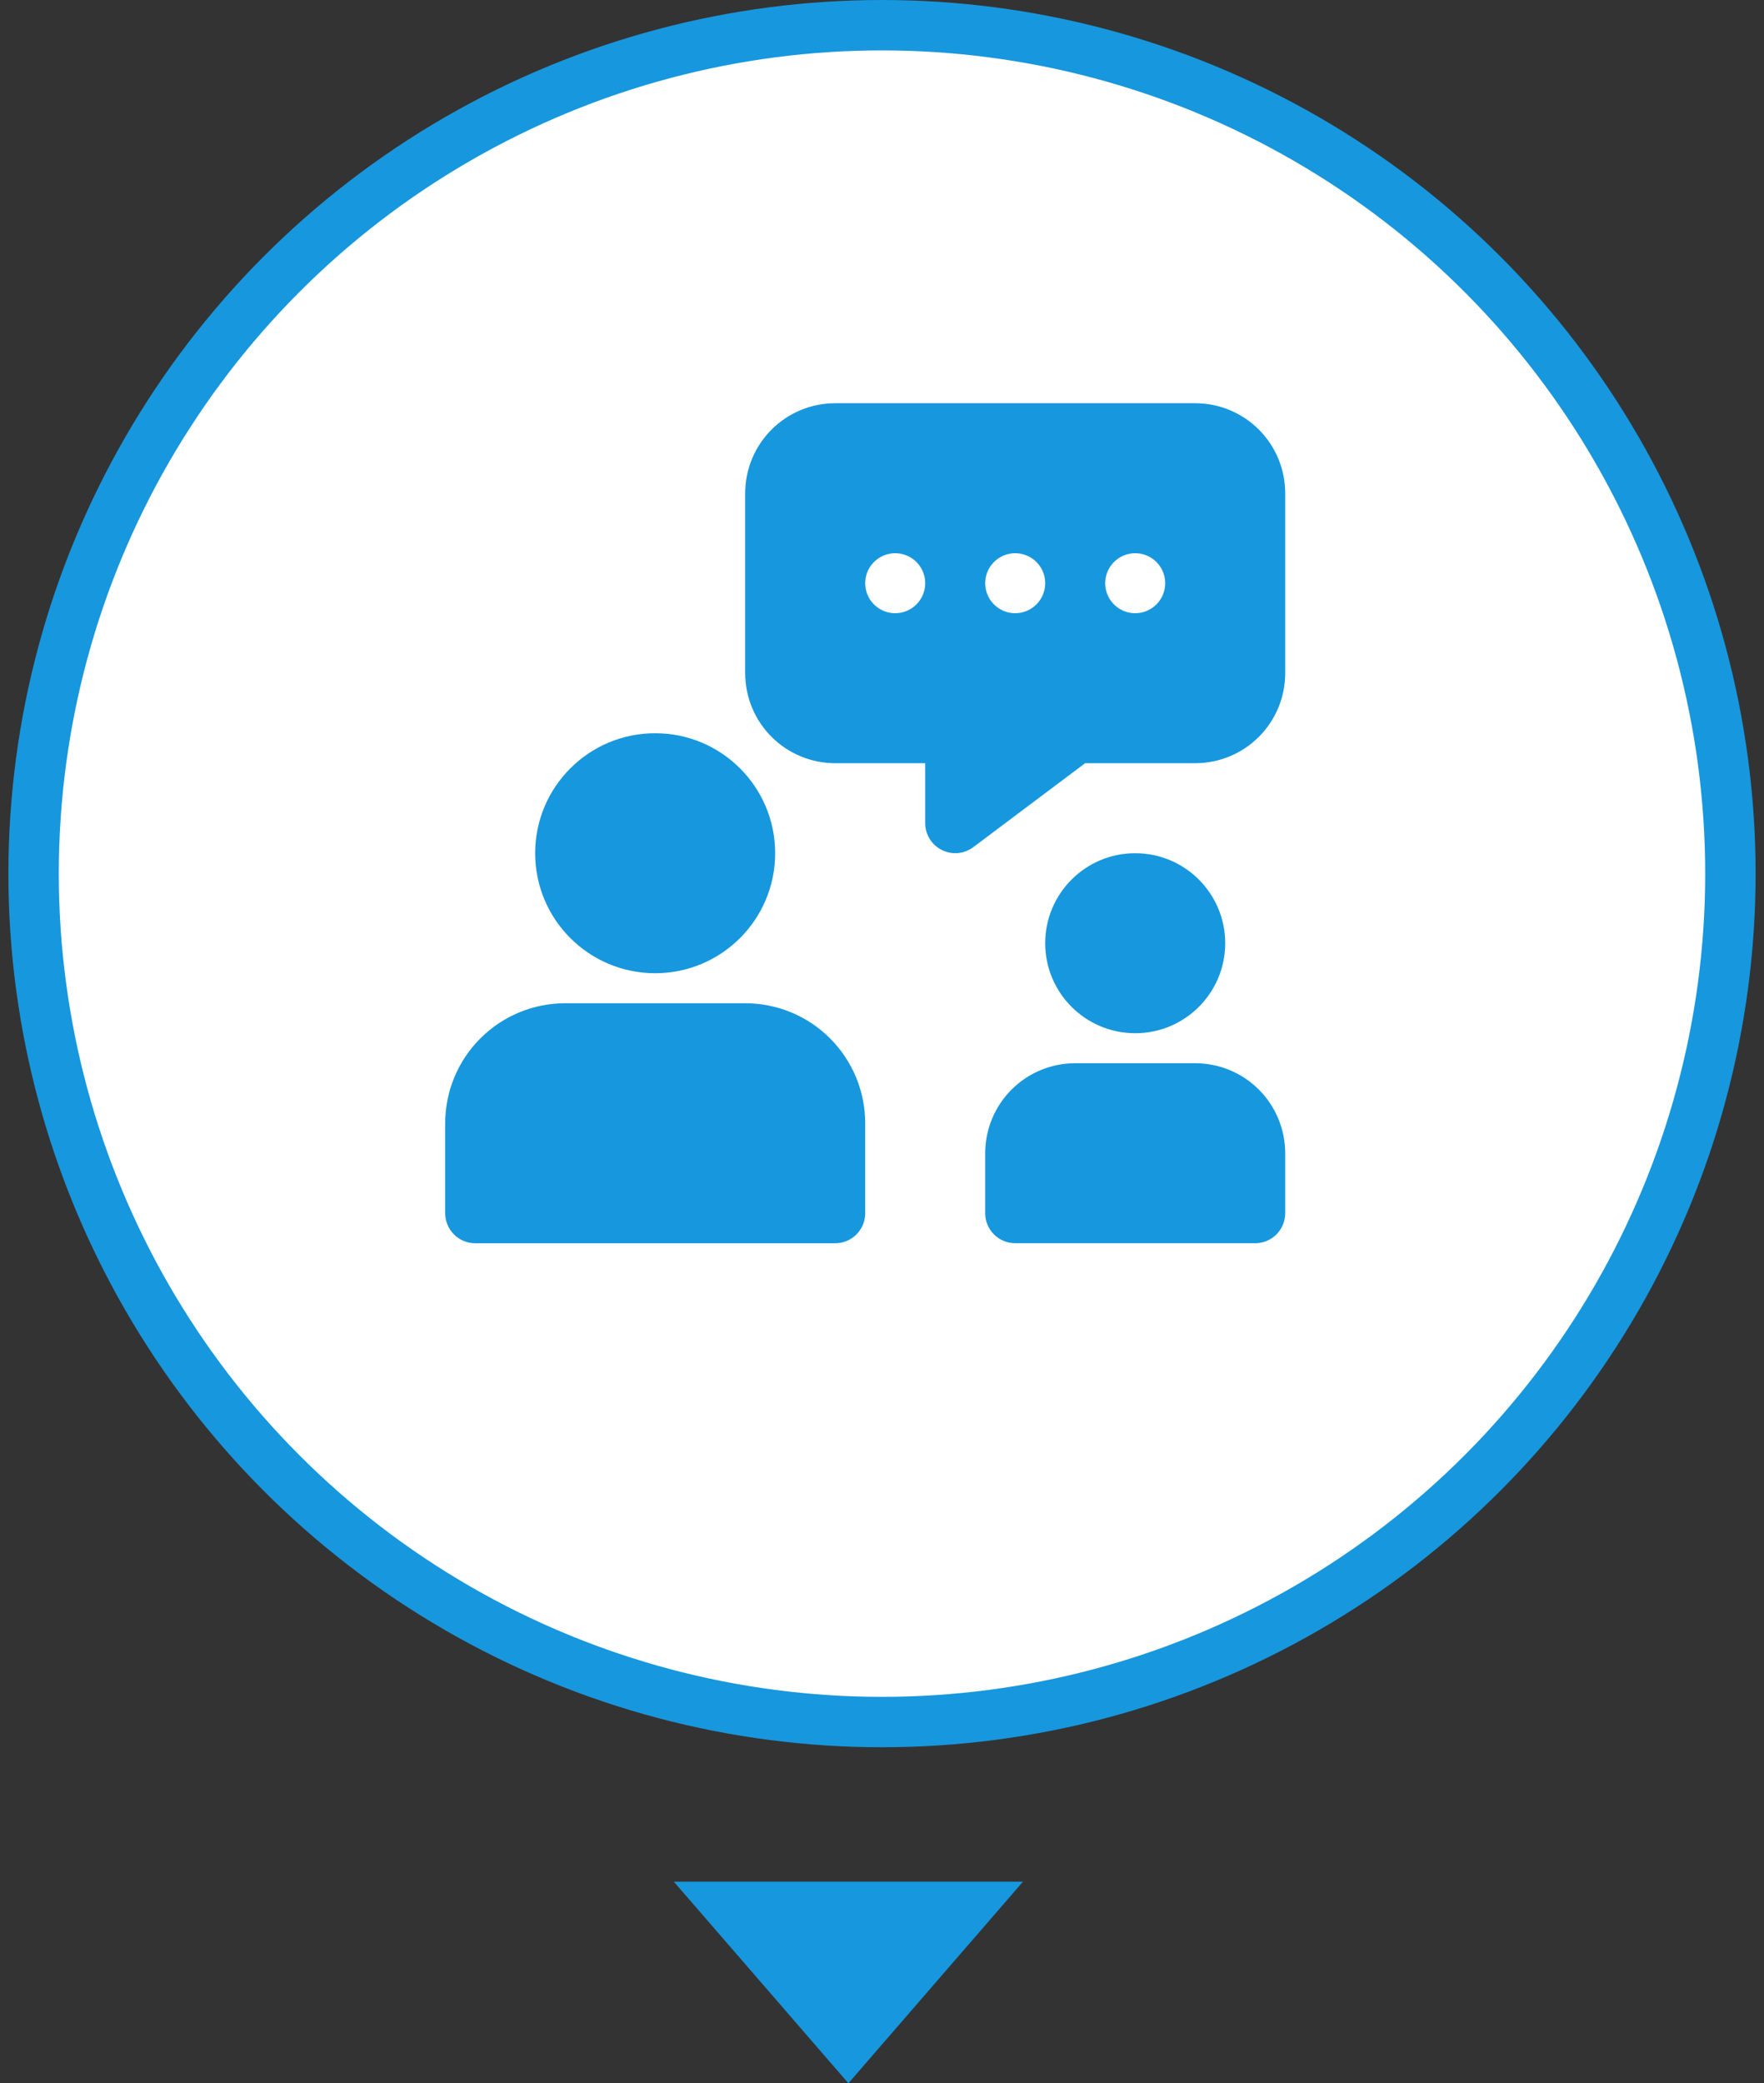
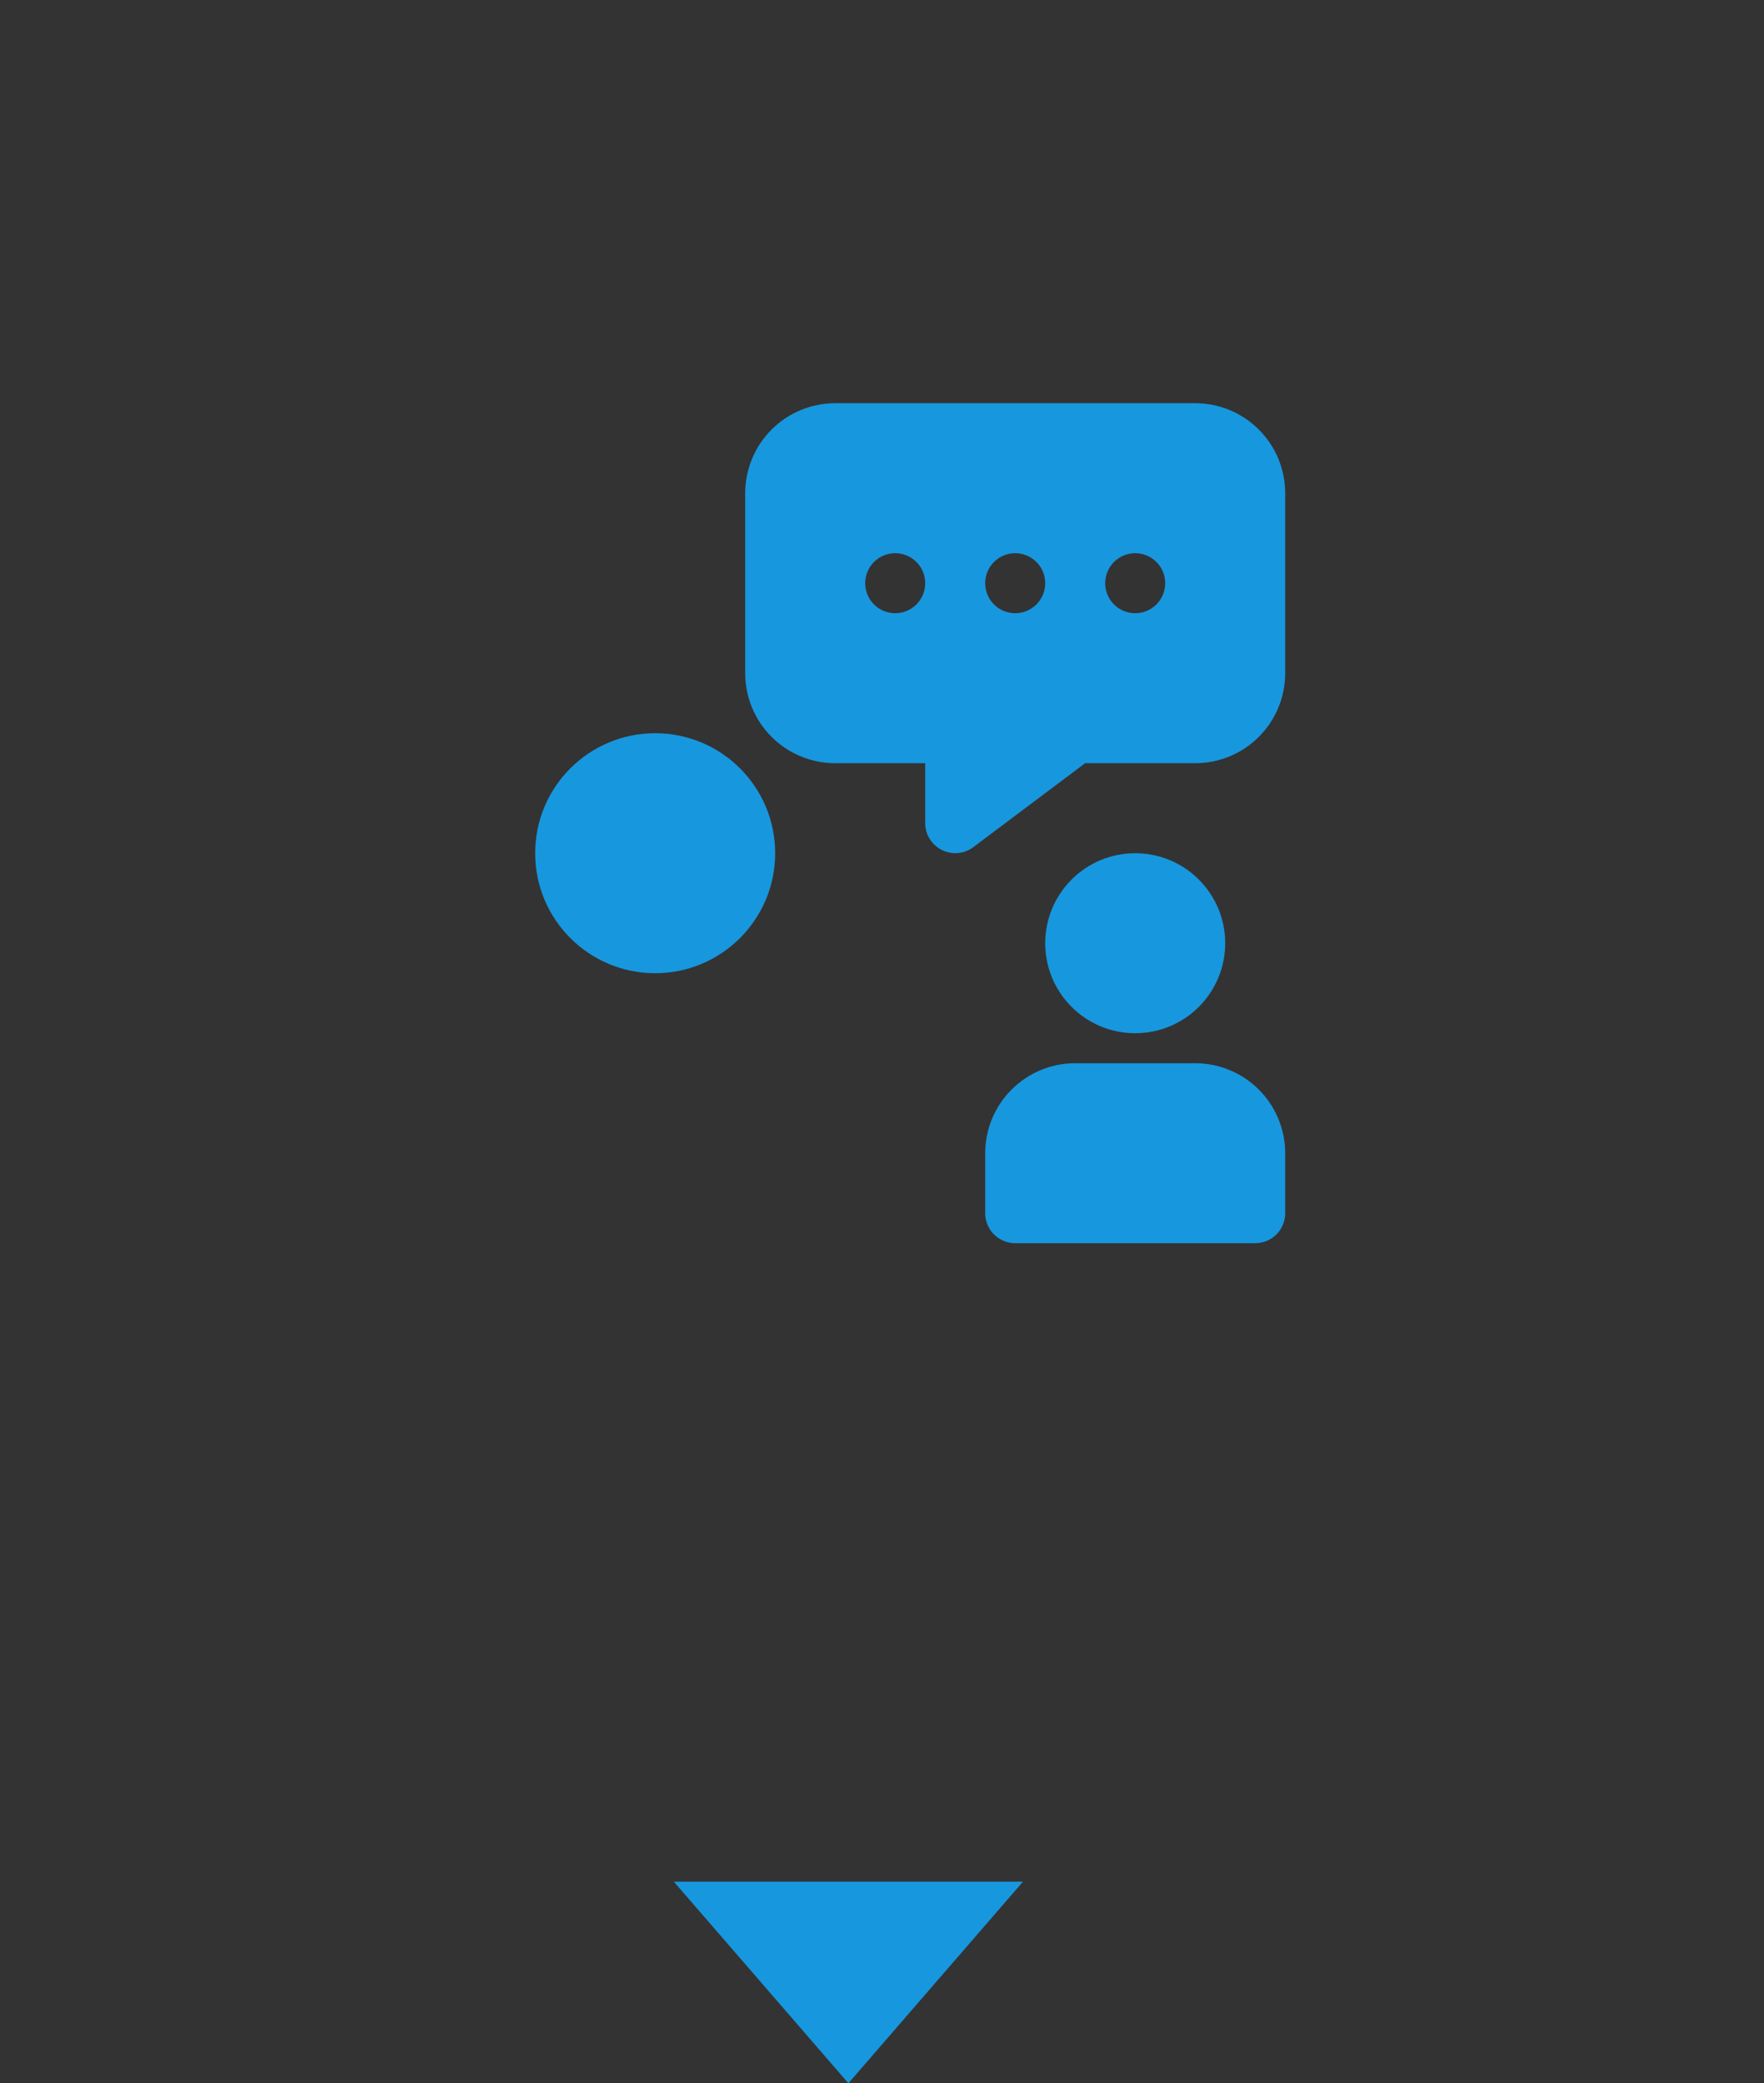
<svg xmlns="http://www.w3.org/2000/svg" width="105" height="124" viewBox="0 0 105 124" fill="none">
  <rect x="0" y="0" width="105" height="124" fill="#333333" stroke="none" />
  <path d="M50.5 124L40.108 112H60.892L50.5 124Z" fill="#1797DE" />
-   <circle cx="52.5" cy="52" r="50.5" fill="white" stroke="#1797DE" stroke-width="3" />
  <path d="M38.998 57.928C42.943 57.928 46.141 54.73 46.141 50.785C46.141 46.84 42.943 43.643 38.998 43.643C35.053 43.643 31.855 46.84 31.855 50.785C31.855 54.73 35.053 57.928 38.998 57.928Z" fill="#1797DE" />
-   <path d="M44.357 59.715H33.643C31.748 59.715 29.932 60.467 28.592 61.807C27.253 63.147 26.5 64.963 26.5 66.858V72.215C26.5 72.688 26.688 73.143 27.023 73.478C27.358 73.812 27.812 74.001 28.286 74.001H49.714C50.188 74.001 50.642 73.812 50.977 73.478C51.312 73.143 51.5 72.688 51.5 72.215V66.858C51.5 64.963 50.747 63.147 49.408 61.807C48.068 60.467 46.252 59.715 44.357 59.715Z" fill="#1797DE" />
  <path d="M71.143 24H49.715C48.294 24 46.931 24.564 45.926 25.569C44.922 26.574 44.357 27.936 44.357 29.357V40.071C44.357 41.492 44.922 42.855 45.926 43.859C46.931 44.864 48.294 45.428 49.715 45.428H55.072V49C55.073 49.33 55.165 49.653 55.338 49.933C55.512 50.214 55.759 50.441 56.054 50.589C56.35 50.74 56.683 50.804 57.014 50.776C57.346 50.748 57.662 50.627 57.929 50.428L64.59 45.428H71.143C72.564 45.428 73.926 44.864 74.931 43.859C75.936 42.855 76.5 41.492 76.5 40.071V29.357C76.5 27.936 75.936 26.574 74.931 25.569C73.926 24.564 72.564 24 71.143 24ZM53.286 36.5C52.933 36.5 52.587 36.395 52.294 36.199C52 36.003 51.771 35.724 51.636 35.398C51.501 35.071 51.466 34.712 51.535 34.366C51.603 34.02 51.773 33.701 52.023 33.452C52.273 33.202 52.591 33.032 52.938 32.963C53.284 32.894 53.643 32.929 53.969 33.065C54.296 33.2 54.575 33.428 54.771 33.722C54.967 34.016 55.072 34.361 55.072 34.714C55.072 35.188 54.883 35.642 54.549 35.977C54.214 36.312 53.76 36.5 53.286 36.5ZM60.429 36.5C60.076 36.5 59.73 36.395 59.437 36.199C59.143 36.003 58.914 35.724 58.779 35.398C58.644 35.071 58.608 34.712 58.677 34.366C58.746 34.02 58.916 33.701 59.166 33.452C59.416 33.202 59.734 33.032 60.08 32.963C60.427 32.894 60.786 32.929 61.112 33.065C61.438 33.2 61.717 33.428 61.914 33.722C62.11 34.016 62.215 34.361 62.215 34.714C62.215 35.188 62.026 35.642 61.691 35.977C61.357 36.312 60.902 36.5 60.429 36.5ZM67.572 36.5C67.218 36.5 66.873 36.395 66.579 36.199C66.286 36.003 66.057 35.724 65.922 35.398C65.787 35.071 65.751 34.712 65.82 34.366C65.889 34.02 66.059 33.701 66.309 33.452C66.559 33.202 66.877 33.032 67.223 32.963C67.57 32.894 67.929 32.929 68.255 33.065C68.581 33.2 68.86 33.428 69.056 33.722C69.253 34.016 69.357 34.361 69.357 34.714C69.357 35.188 69.169 35.642 68.834 35.977C68.499 36.312 68.045 36.5 67.572 36.5Z" fill="#1797DE" />
  <path d="M67.572 61.499C70.531 61.499 72.929 59.101 72.929 56.142C72.929 53.184 70.531 50.785 67.572 50.785C64.613 50.785 62.215 53.184 62.215 56.142C62.215 59.101 64.613 61.499 67.572 61.499Z" fill="#1797DE" />
  <path d="M71.142 63.285H64C62.579 63.285 61.216 63.85 60.212 64.854C59.207 65.859 58.643 67.222 58.643 68.642V72.214C58.643 72.687 58.831 73.141 59.166 73.476C59.501 73.811 59.955 73.999 60.428 73.999H74.714C75.188 73.999 75.642 73.811 75.977 73.476C76.311 73.141 76.5 72.687 76.5 72.214V68.642C76.5 67.222 75.935 65.859 74.931 64.854C73.926 63.85 72.563 63.285 71.142 63.285Z" fill="#1797DE" />
</svg>